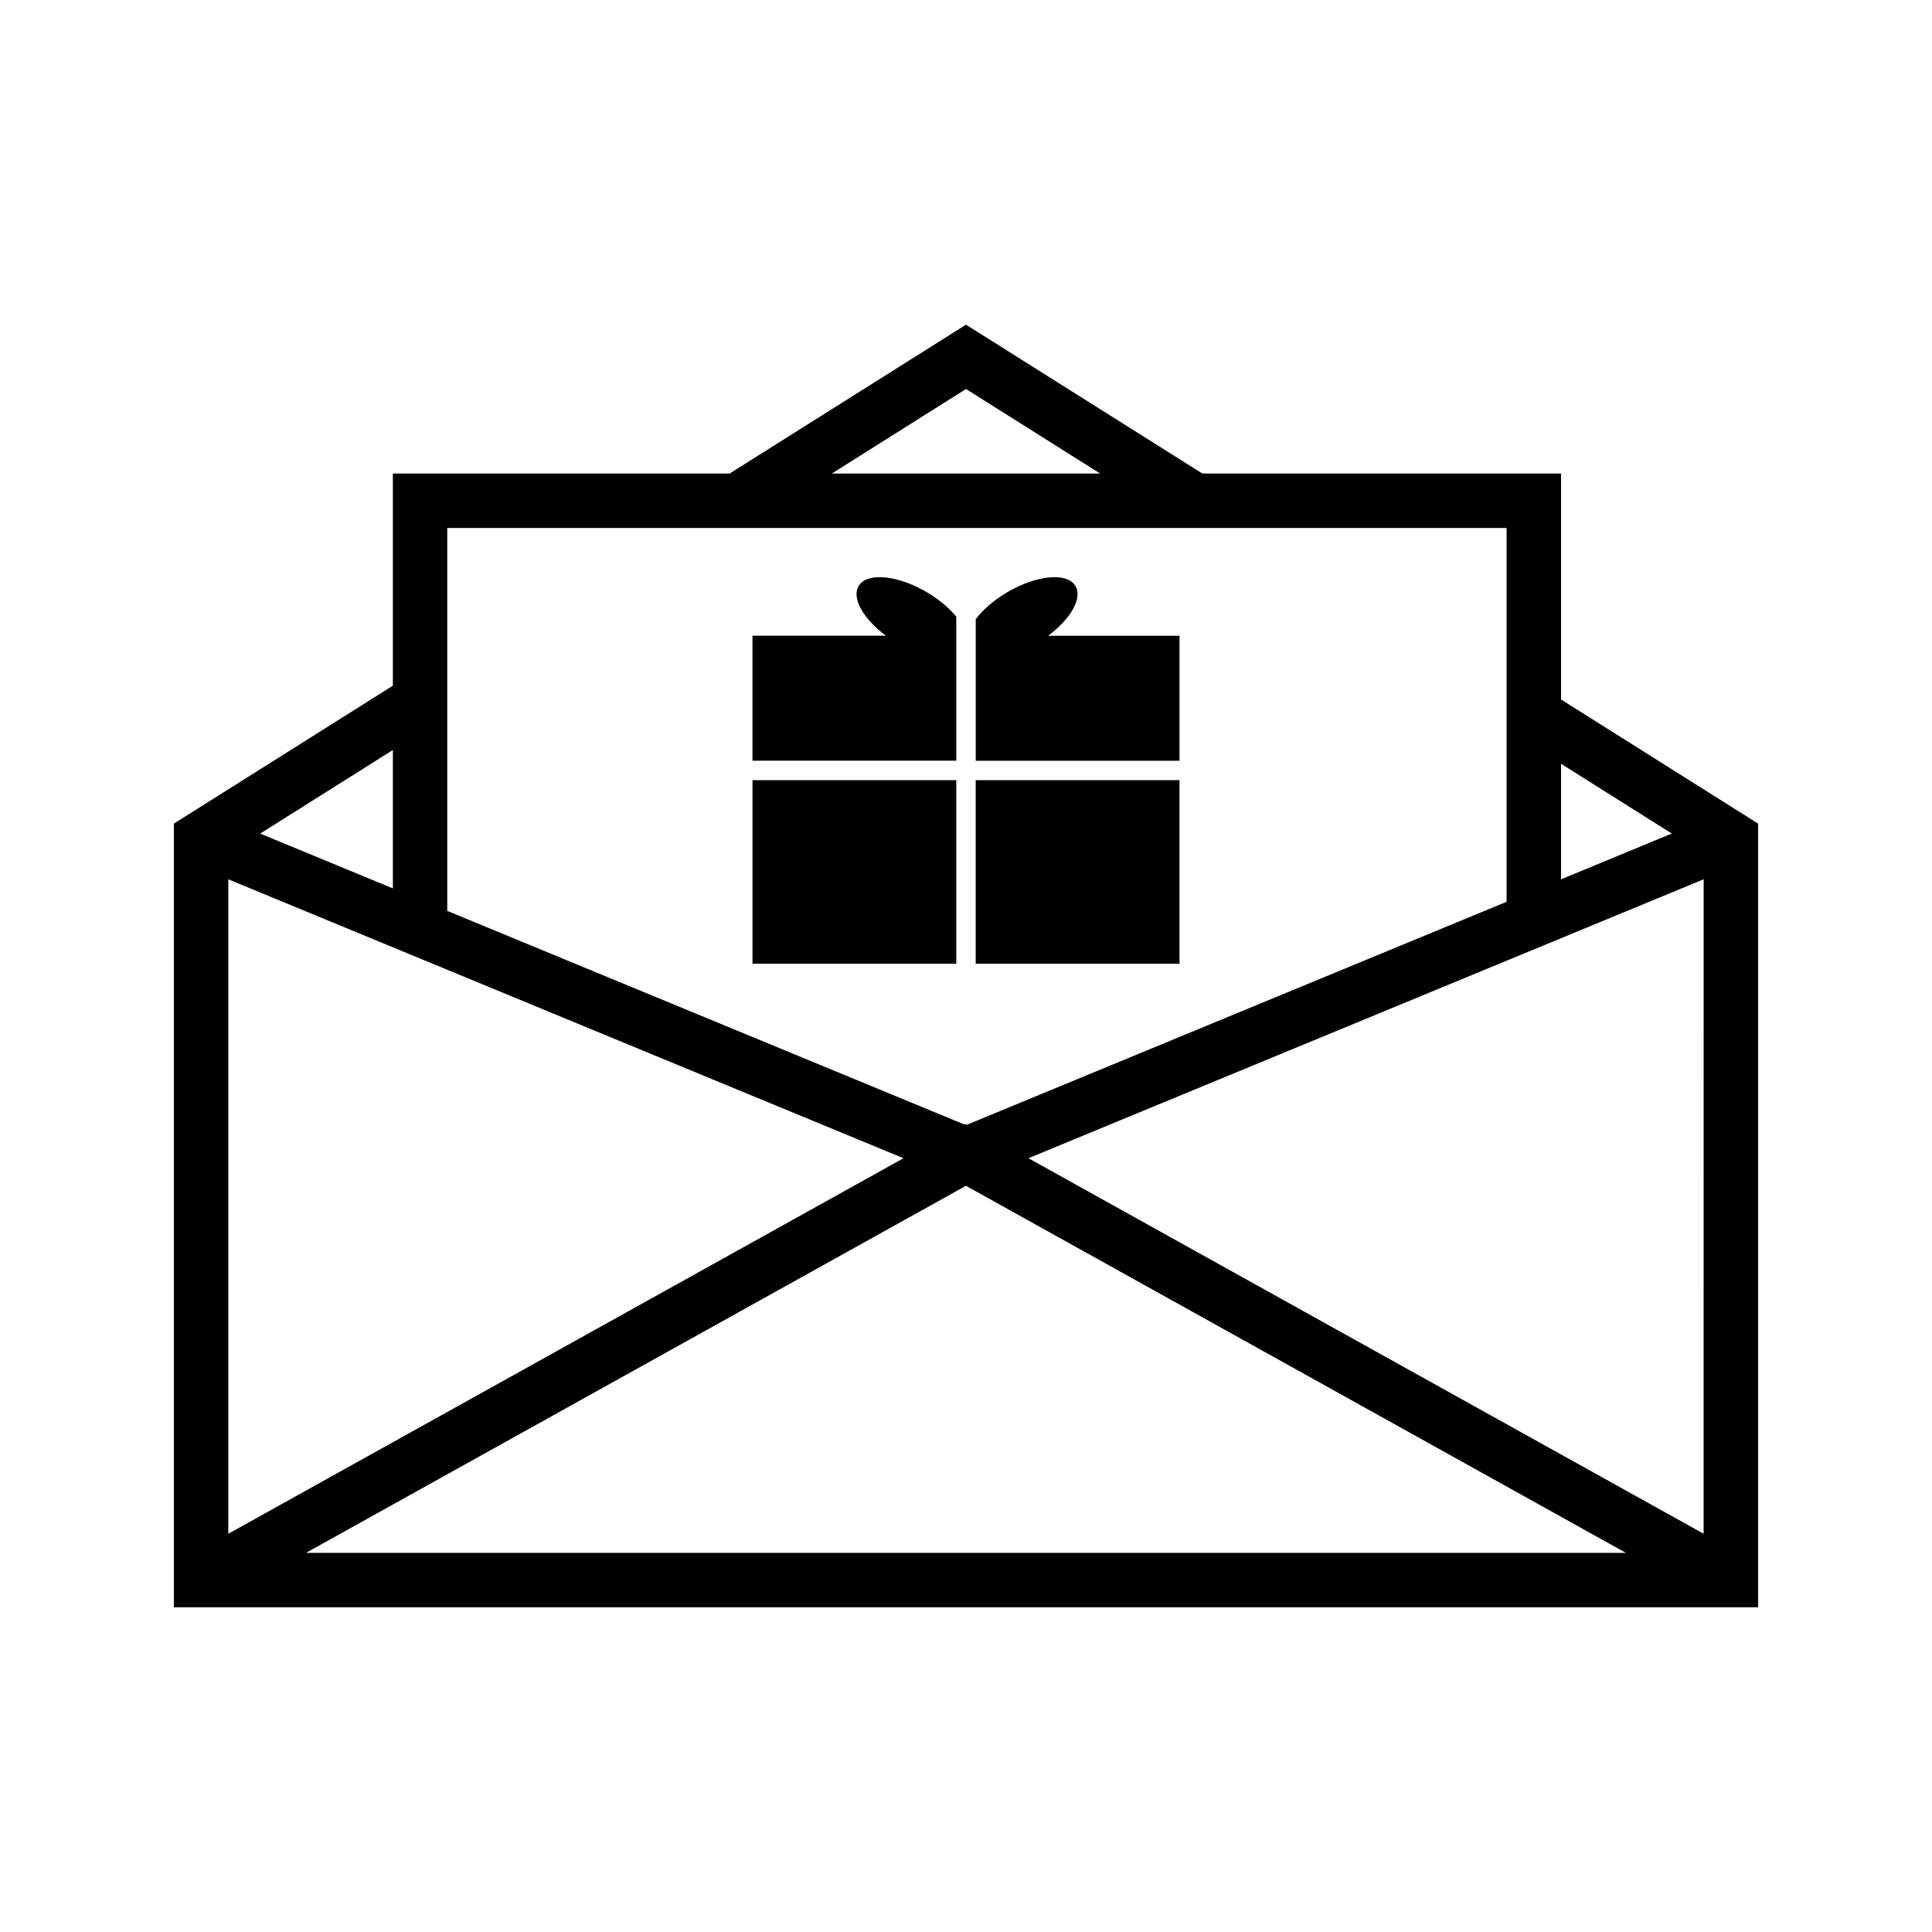
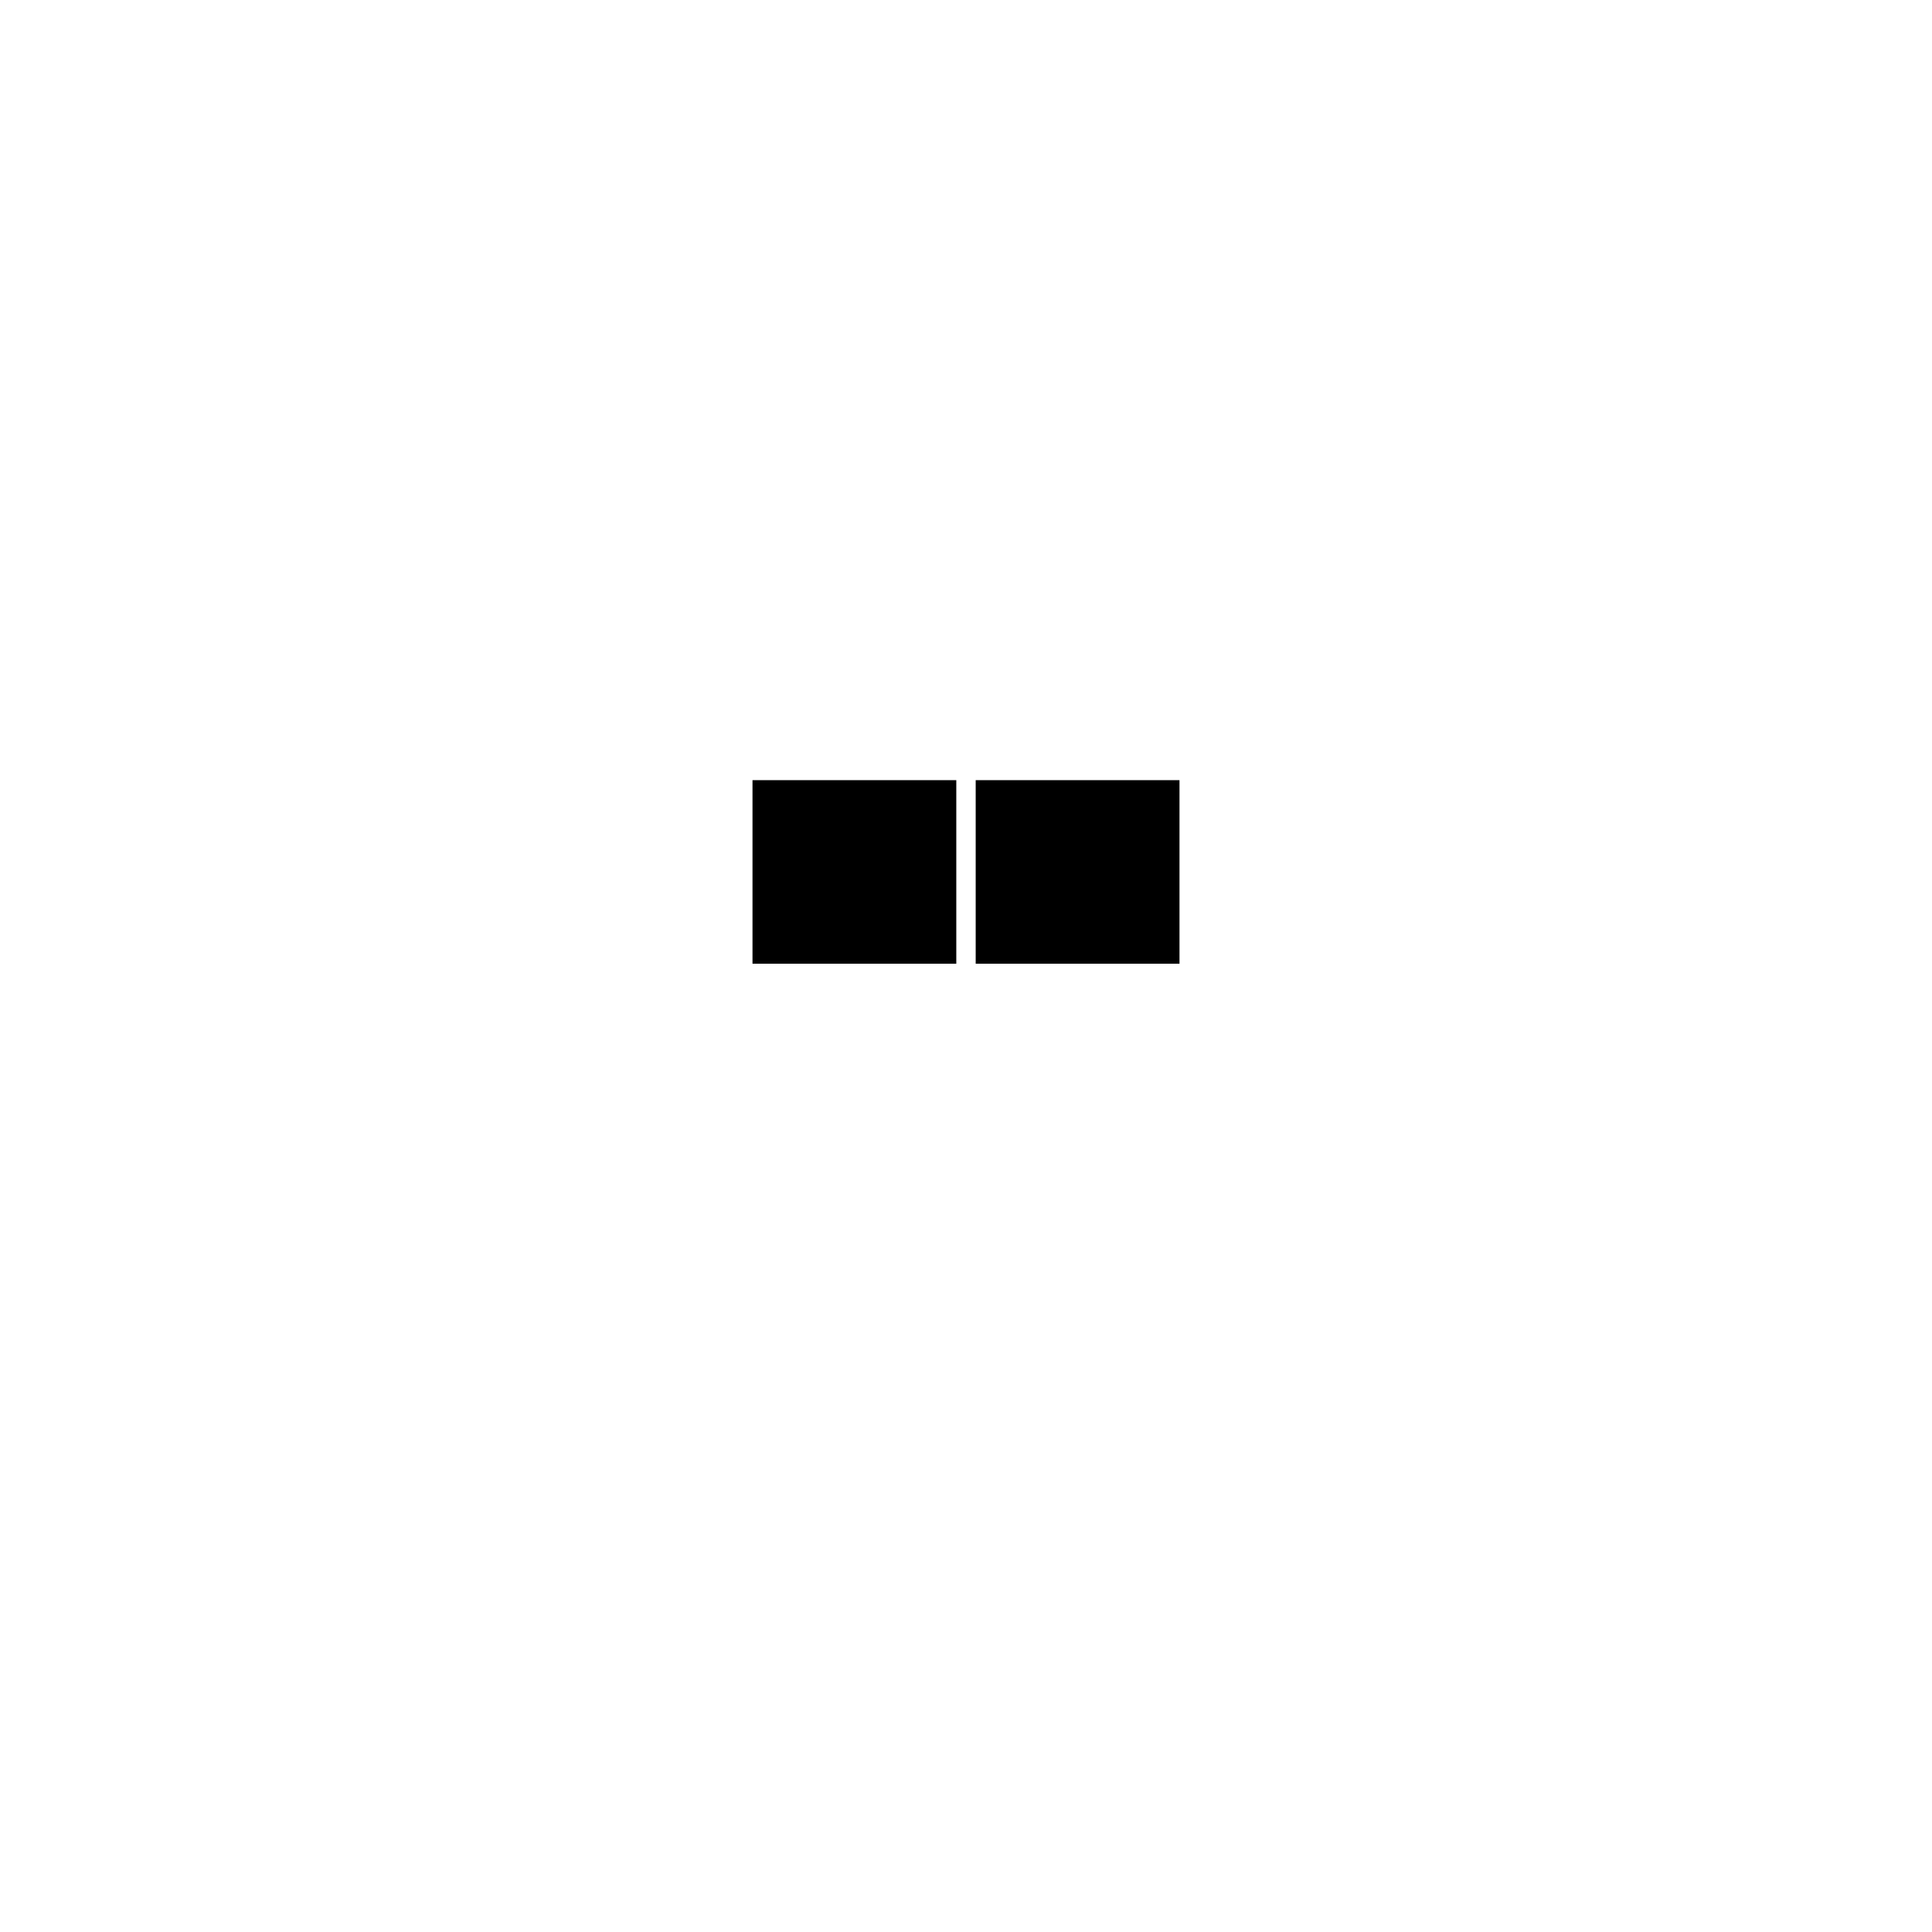
<svg xmlns="http://www.w3.org/2000/svg" fill="#000000" width="800px" height="800px" version="1.1" viewBox="144 144 512 512">
  <g>
-     <path d="m557.69 329.37v-59.879h-95.051l-62.641-39.445-62.641 39.445h-89.242v56.223l-58.039 36.555v207.68h419.84v-207.68zm0 17.039 29.352 18.488-29.352 12.133zm-157.69-99.316 35.566 22.402h-71.125zm-137.47 36.824h280.73v99.07l-143.03 59.09-0.473-0.195-0.219 0.109-137.01-56.594zm-14.414 58.84v36.68l-35.16-14.527zm-43.613 34.273 178.93 73.914-178.93 99.52zm20.594 178.49 174.89-97.273 174.89 97.273zm370.38-5.059-178.93-99.52 178.94-73.918z" />
-     <path d="m371.54 299.3c-1.91 3.211 1.27 8.719 7.231 13.172h-35.355v33.121h54.008v-38.18c-1.863-2.246-4.473-4.488-7.656-6.383-7.856-4.676-16.016-5.445-18.227-1.73z" />
-     <path d="m456.58 312.48h-34.805c5.969-4.457 9.148-9.961 7.238-13.172-2.215-3.715-10.375-2.945-18.23 1.73-3.504 2.082-6.34 4.586-8.207 7.055v37.508h54.008z" />
    <path d="m343.42 350.75h54.008v48.645h-54.008z" />
    <path d="m402.57 350.75h54.008v48.645h-54.008z" />
  </g>
</svg>